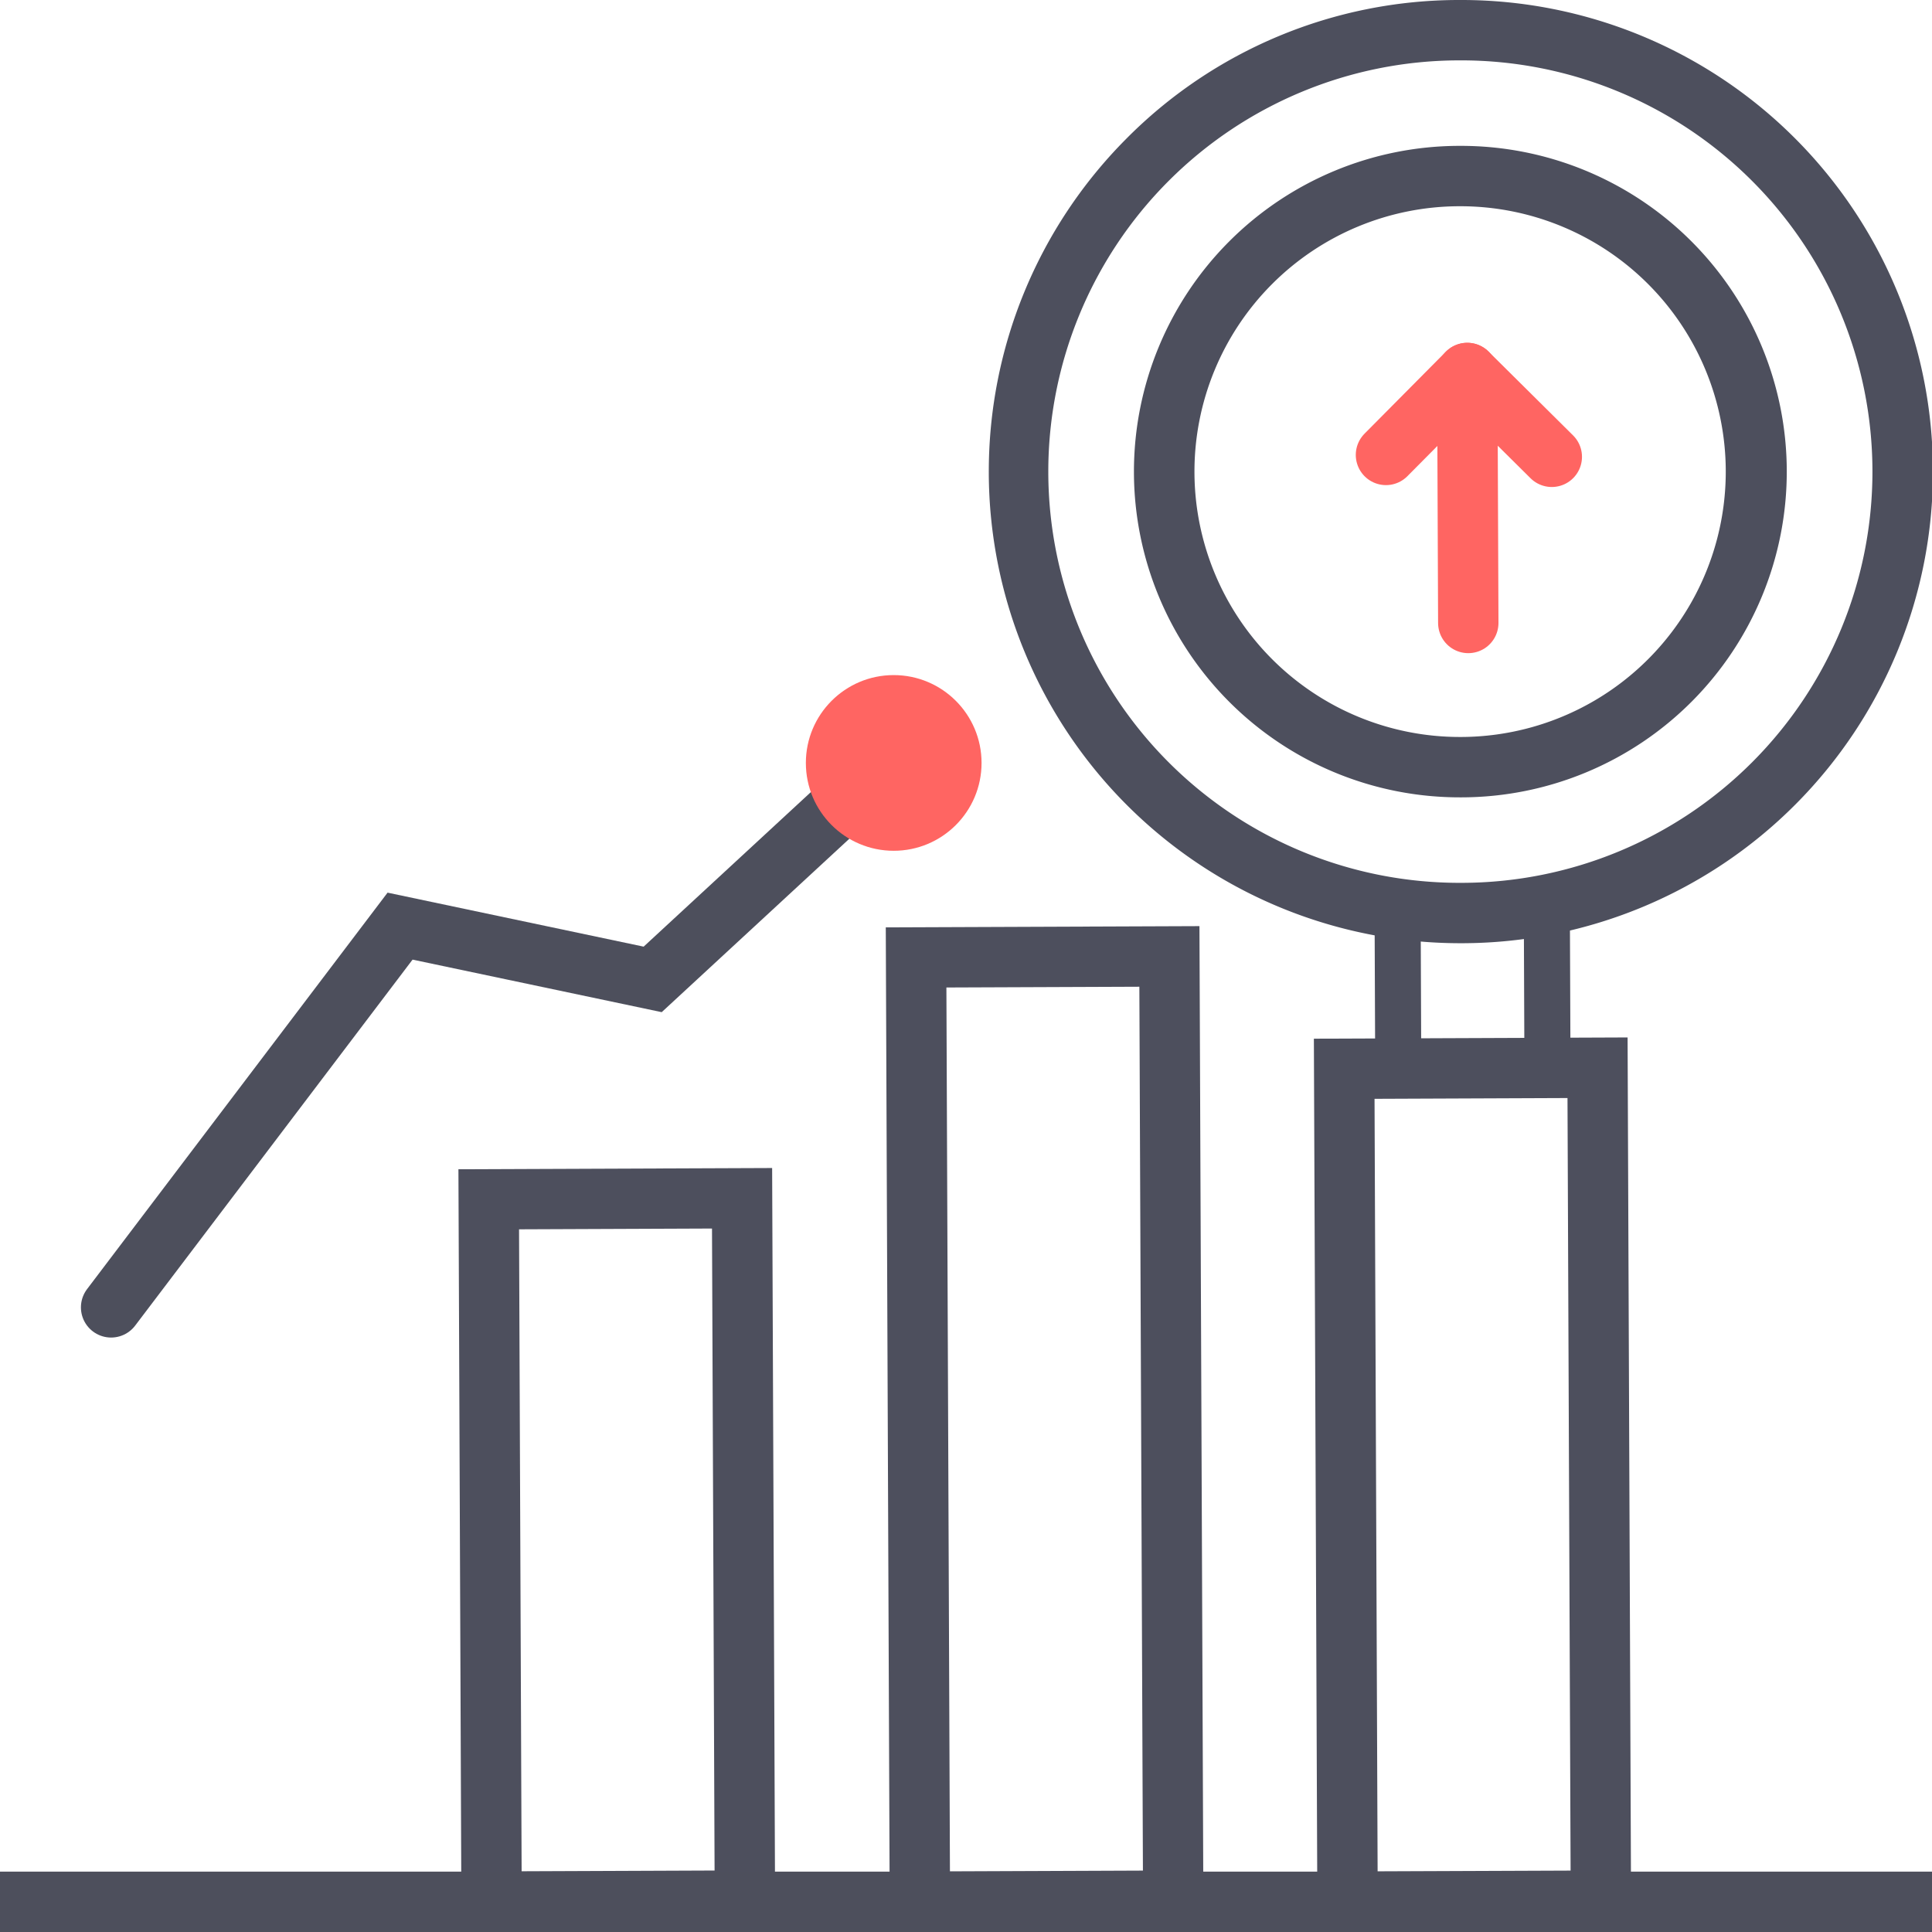
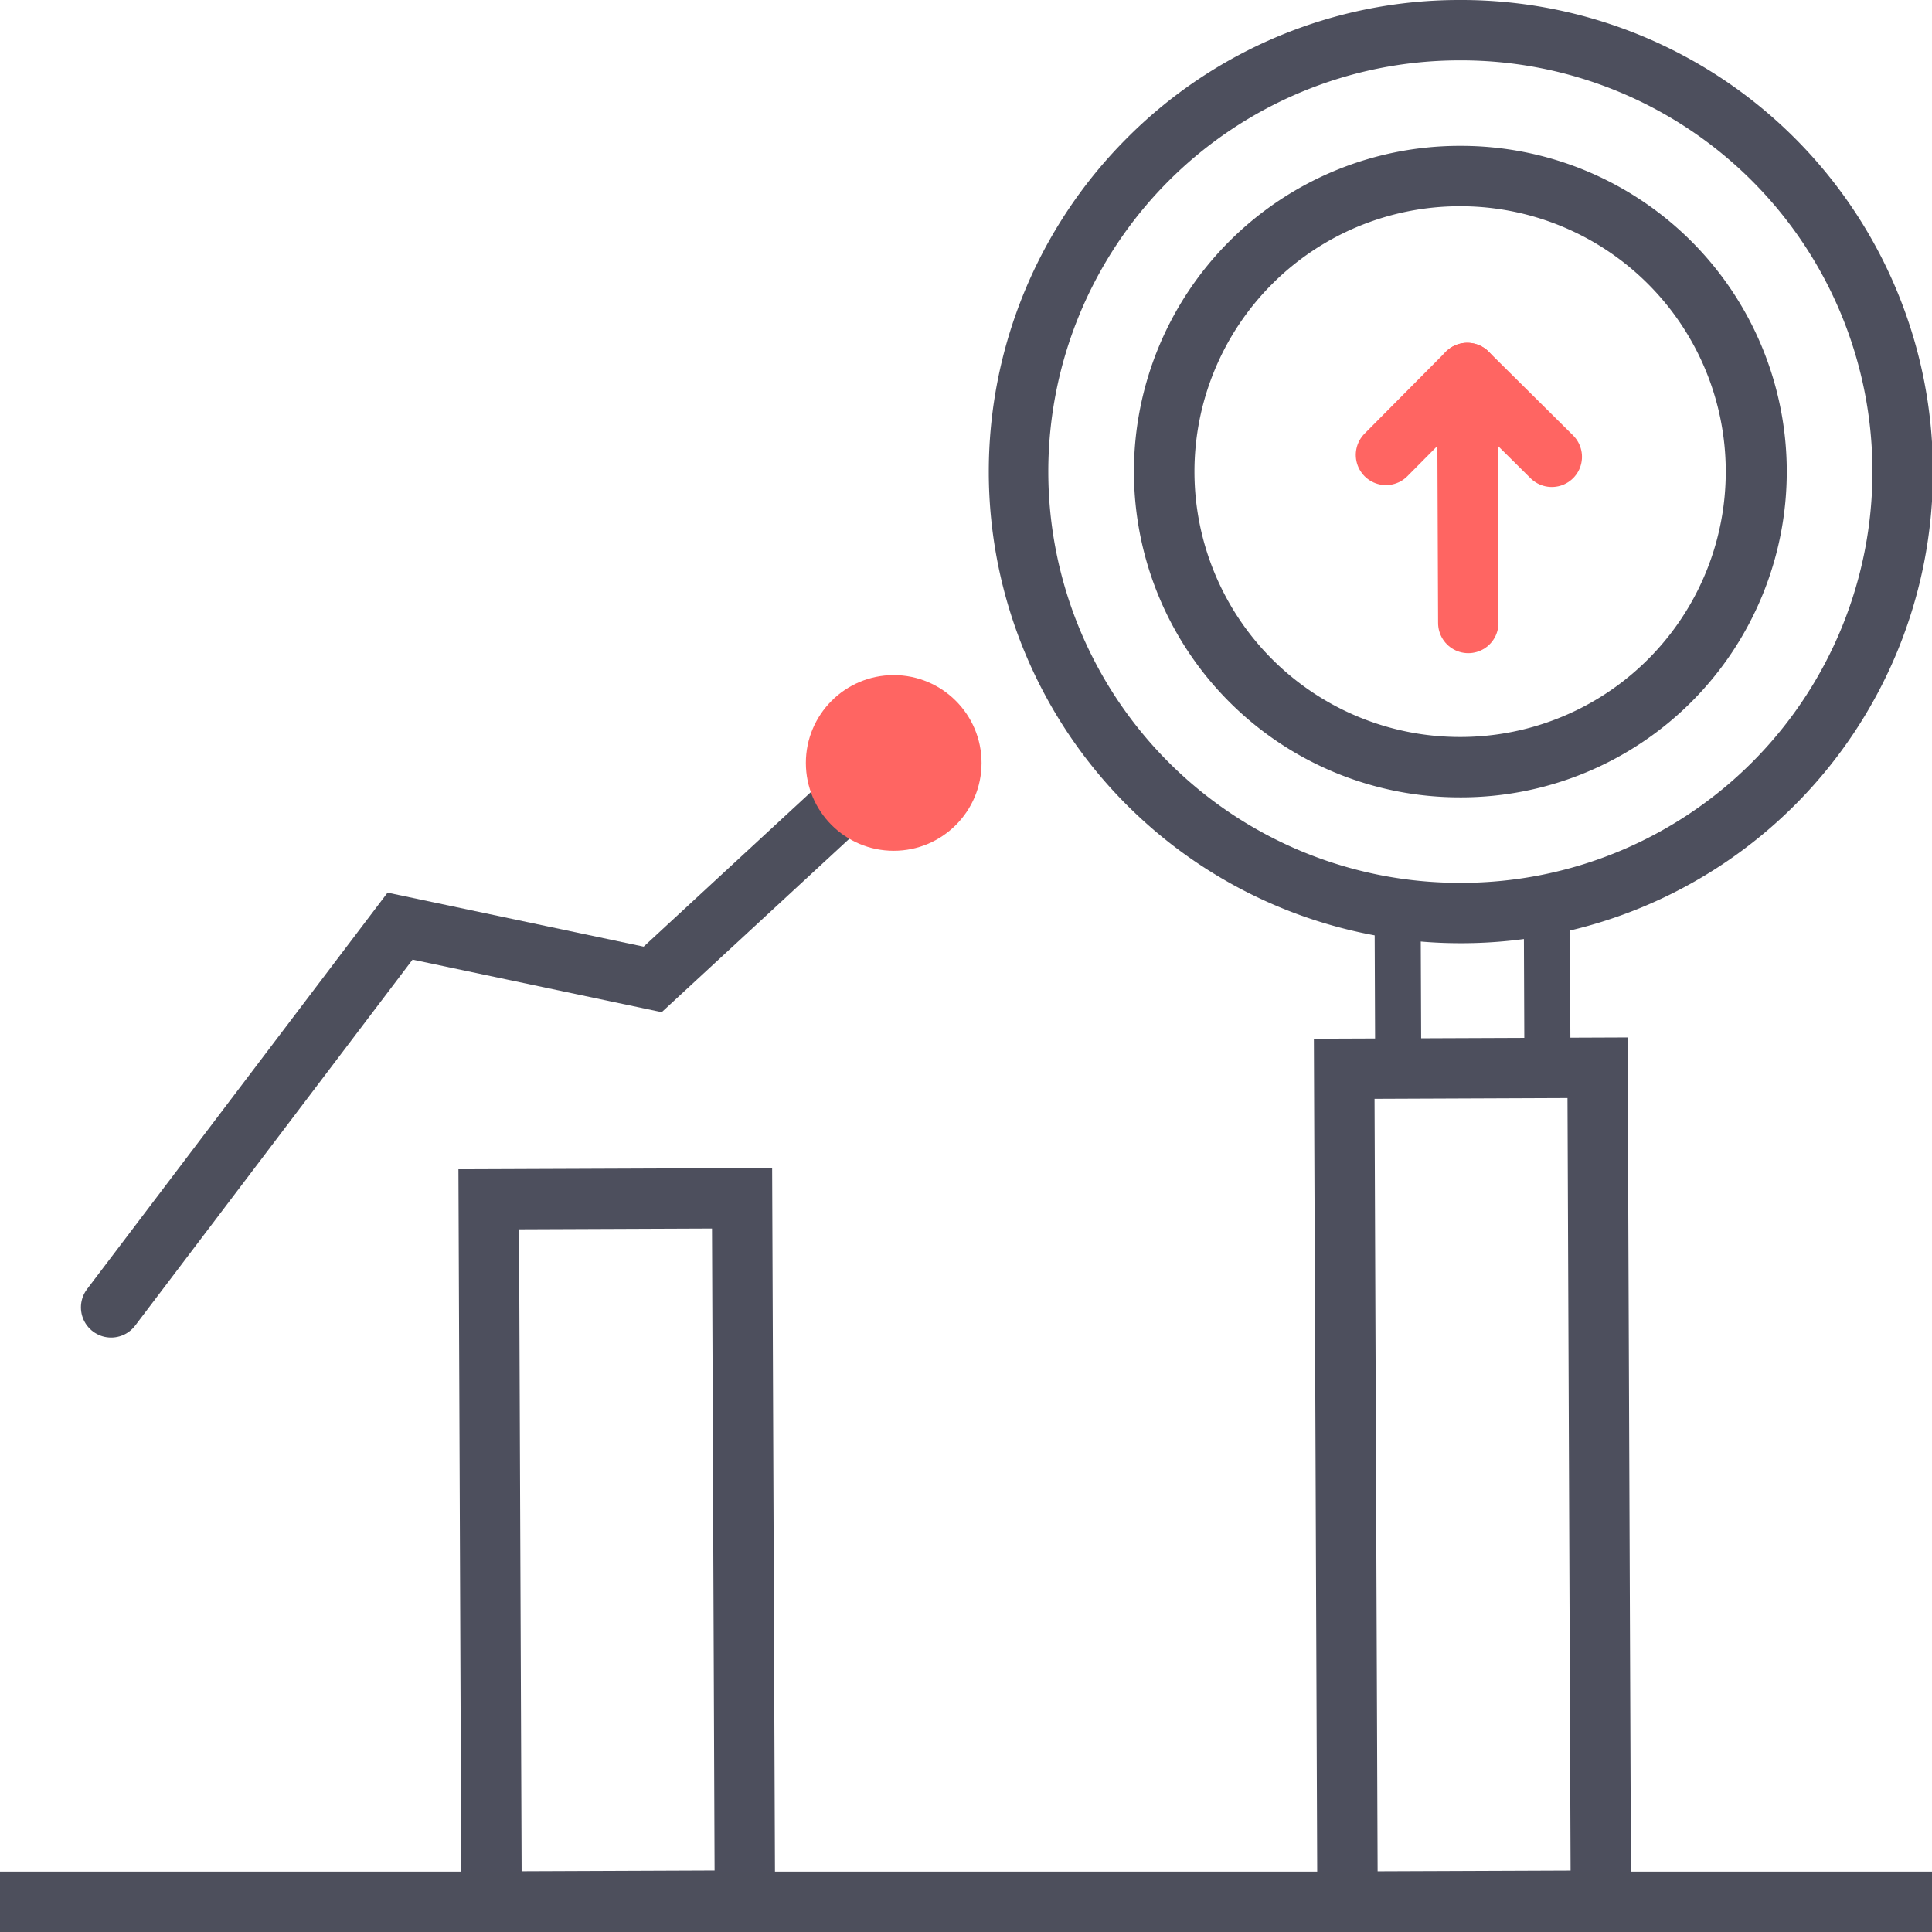
<svg xmlns="http://www.w3.org/2000/svg" width="96" height="96" viewBox="0 0 96 96">
  <path d="M22.931,96l-.152-37.9,15.588-.062.152,37.9Zm2.86-34.916.128,31.9,9.588-.039-.128-31.9Z" fill="#4d4f5d" />
-   <path d="M44.214,96l-.2-49.92L59.6,46.019l.2,49.919Zm2.812-46.932.176,43.92,9.589-.039L56.614,49.03Z" fill="#4d4f5d" />
  <path d="M72.562,39.62A16.186,16.186,0,0,1,72.5,7.248h.066a16.186,16.186,0,0,1,.063,32.372Zm.005-29.372h-.054a13.186,13.186,0,0,0,.05,26.372h.056A13.184,13.184,0,0,0,85.752,23.382h0A13.187,13.187,0,0,0,72.567,10.248Z" fill="#4d4f5d" />
  <path d="M72.562,46.868A23.434,23.434,0,0,1,55.929,6.931,23.279,23.279,0,0,1,72.472,0h.094a23.434,23.434,0,0,1,.093,46.868ZM72.566,3h-.082a20.434,20.434,0,0,0,.079,40.868h.084A20.434,20.434,0,0,0,72.566,3Z" fill="#4d4f5d" />
  <rect width="2.289" height="9.537" transform="translate(68.298 44.267) rotate(-0.229)" fill="#4d4f5d" />
  <rect width="2.289" height="9.537" transform="translate(75.713 44.254) rotate(-0.229)" fill="#4d4f5d" />
  <path d="M68.868,22.605l4.04-4.072,4.2,4.166" fill="none" stroke="#ff6562" stroke-linecap="round" stroke-linejoin="round" stroke-width="3" />
  <line x2="0.05" y2="12.422" transform="translate(72.908 18.533)" stroke-width="3" stroke="#ff6562" stroke-linecap="round" stroke-linejoin="round" fill="none" />
  <path d="M44.069,37.91,32.431,48.666,19.879,46.019,5.521,64.962" fill="none" stroke="#4d4f5c" stroke-linecap="round" stroke-miterlimit="10" stroke-width="3" />
  <path d="M65.463,96l-.177-44.388,15.588-.062.178,44.388ZM68.3,54.6l.153,38.387,9.589-.038-.154-38.388Z" fill="#4d4f5d" />
  <circle cx="4.365" cy="4.365" r="4.365" transform="translate(40.043 33.545)" fill="#ff6562" />
  <rect width="96" height="3" transform="translate(0 93)" fill="#4d4f5c" />
</svg>